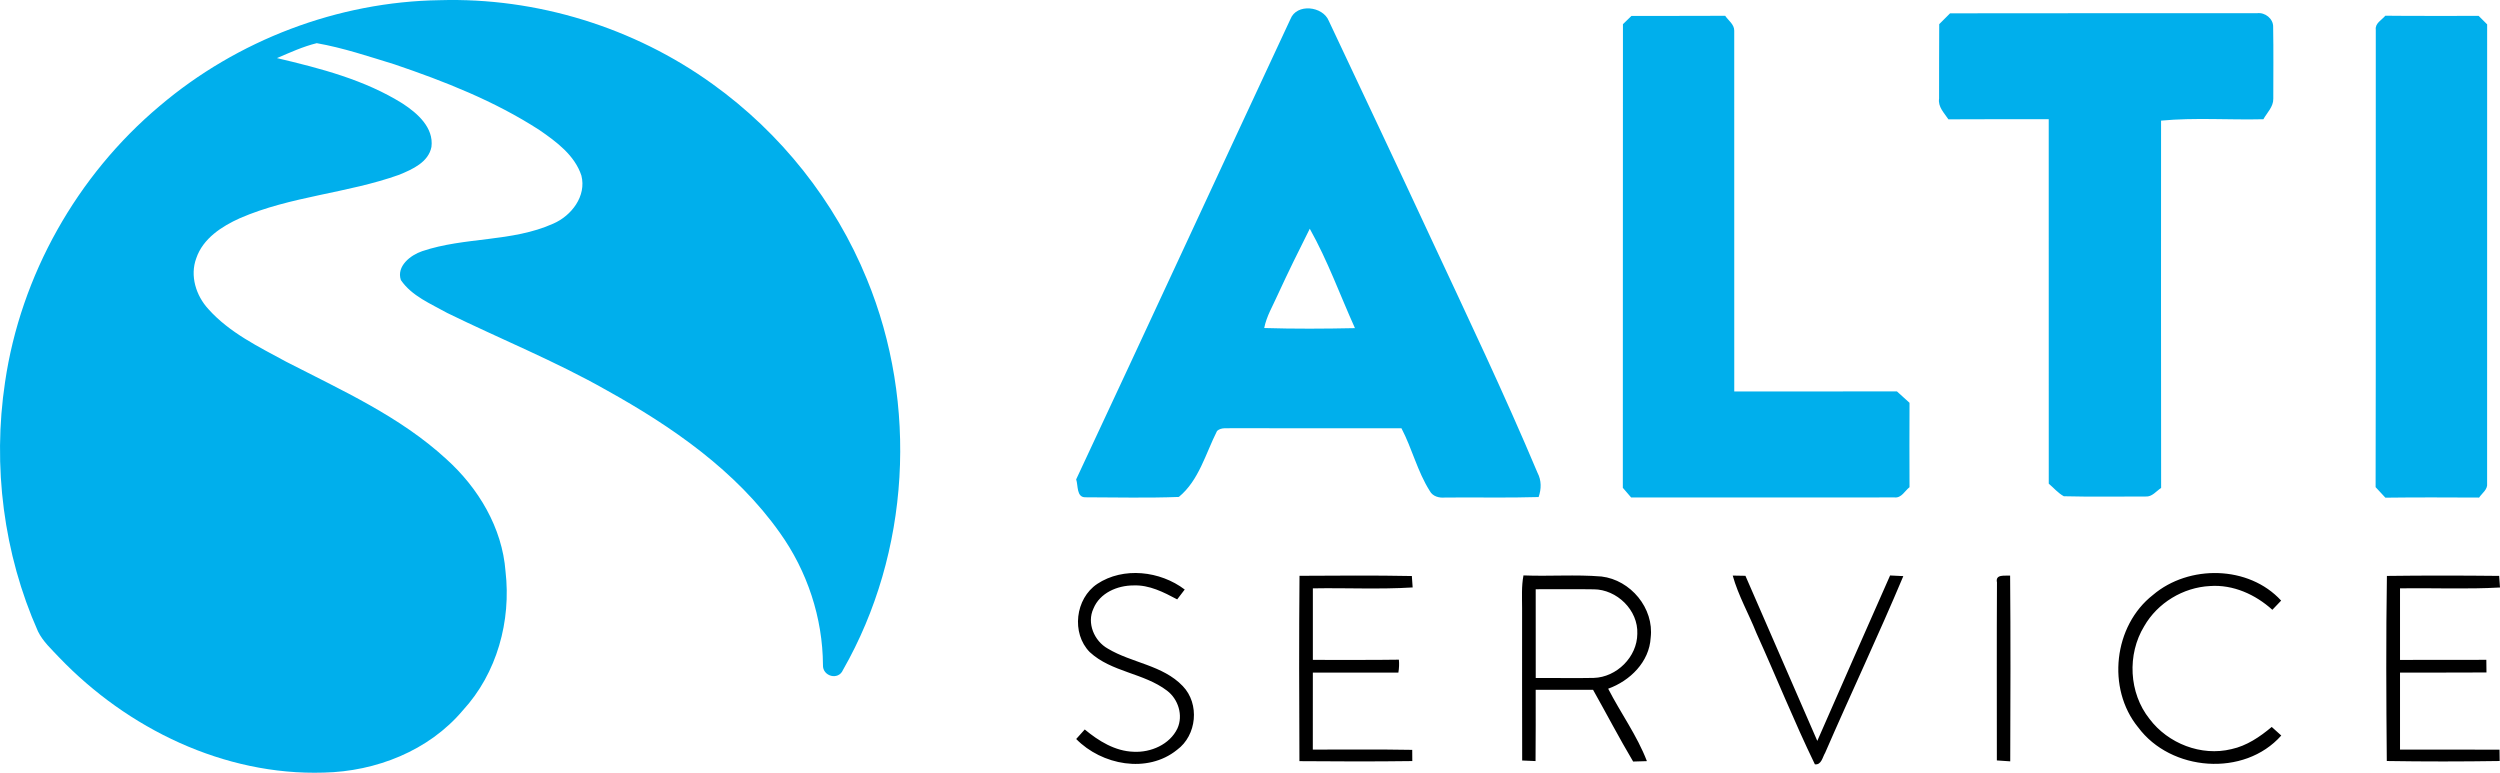
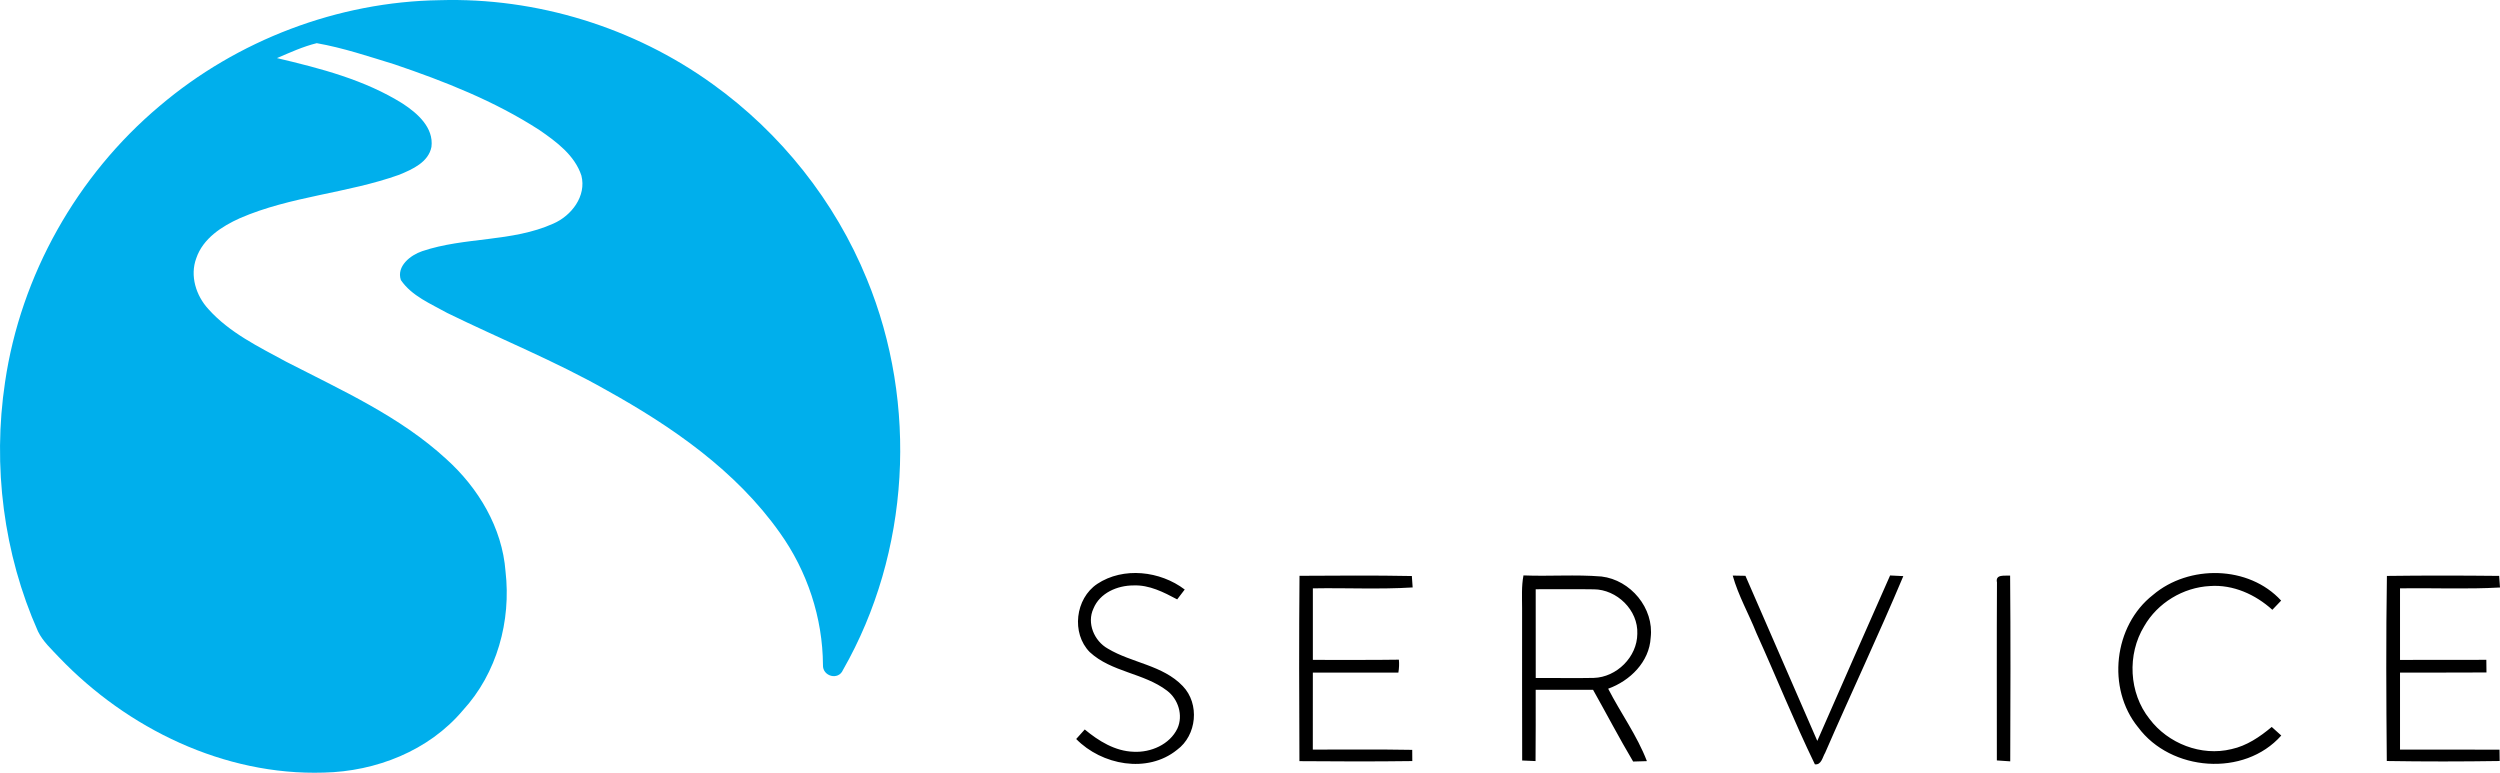
<svg xmlns="http://www.w3.org/2000/svg" id="b" data-name="Calque 2" width="155.997" height="48.219" viewBox="0 0 155.997 48.219">
  <g id="c" data-name="Logos avec">
    <g id="d" data-name="alti">
      <path d="M9.956,6.618C14.798,2.503,21.084.104,27.444.011c6.041-.177,12.113,1.696,17.015,5.23,4.26,3.055,7.649,7.316,9.631,12.172,3.214,7.794,2.702,17.062-1.49,24.394-.288.673-1.28.392-1.248-.31-.016-2.949-.978-5.857-2.691-8.254-2.736-3.869-6.725-6.625-10.818-8.897-3.207-1.819-6.632-3.198-9.939-4.818-1.022-.575-2.208-1.051-2.89-2.052-.29-.863.6-1.558,1.33-1.803,2.652-.897,5.599-.557,8.181-1.719,1.135-.492,2.079-1.717,1.753-2.999-.419-1.273-1.565-2.113-2.623-2.843-2.793-1.807-5.912-3.035-9.051-4.1-1.597-.489-3.194-1.028-4.84-1.318-.861.211-1.669.584-2.482.931,2.709.641,5.472,1.35,7.853,2.845.908.593,1.937,1.49,1.787,2.695-.183.96-1.198,1.404-2.011,1.74-3.241,1.16-6.768,1.332-9.941,2.709-1.132.51-2.304,1.264-2.723,2.498-.408,1.096-.016,2.337.754,3.173,1.32,1.479,3.144,2.356,4.861,3.289,3.461,1.783,7.096,3.409,9.991,6.075,1.998,1.801,3.484,4.279,3.69,7.001.36,3.096-.532,6.362-2.664,8.677-2.127,2.525-5.425,3.81-8.677,3.882-6.215.193-12.251-2.743-16.503-7.178-.48-.512-1.019-.997-1.33-1.635C.216,34.548-.472,29.08.316,23.839c.976-6.661,4.489-12.892,9.64-17.221Z" fill="#00afec" stroke-width="0" />
      <g>
-         <path d="M80.522,1.194c.383-1.002,2.023-.814,2.393.108,2.13,4.525,4.274,9.046,6.382,13.583,2.263,4.85,4.568,9.685,6.644,14.621.251.475.24,1.009.067,1.509-1.946.061-3.897.009-5.844.031-.366.034-.765-.067-.949-.413-.771-1.215-1.101-2.644-1.767-3.911-3.509,0-7.019.009-10.531-.004-.325.027-.709-.072-.975.173-.709,1.399-1.13,3.088-2.384,4.117-1.94.074-3.886.027-5.826.022-.572.013-.451-.747-.581-1.117,4.478-9.562,8.903-19.151,13.37-28.719ZM79.728,18.396c-.3.682-.697,1.33-.843,2.072,1.886.058,3.774.047,5.662.007-.933-2.07-1.704-4.218-2.819-6.203-.688,1.366-1.361,2.736-2,4.124ZM121.005,1.508c-.013,1.547-.004,3.097-.009,4.644-.078.518.321.897.583,1.294,2.085-.016,4.171-.004,6.259-.007.002,7.58-.004,15.159.002,22.741.309.262.579.588.94.785,1.7.045,3.406.013,5.108.016.401.031.657-.336.964-.534-.013-7.64-.004-15.28-.004-22.92,2.117-.2,4.256-.034,6.384-.087.229-.408.628-.778.619-1.276,0-1.493.018-2.989-.009-4.483.016-.514-.509-.924-1-.857-6.387.007-12.773-.009-19.16.007-.224.226-.451.453-.677.677ZM101.262,30.438c.173.2.345.401.52.605,5.483-.007,10.963.002,16.444-.004.426.043.635-.413.926-.639-.007-1.756-.009-3.509,0-5.265-.262-.24-.525-.475-.787-.713-3.384.009-6.765.002-10.149.004-.002-7.506.004-15.009-.002-22.512.004-.392-.366-.635-.565-.928-1.949.013-3.9.002-5.848.007-.177.17-.354.343-.531.516-.011,9.643.002,19.287-.007,28.93ZM148.235,30.398c.2.22.401.44.61.657,1.949-.025,3.897-.016,5.848-.007.184-.276.543-.502.5-.875.004-9.551.002-19.101.002-28.652-.179-.177-.354-.352-.529-.529-1.942-.007-3.882.013-5.824-.011-.224.271-.653.469-.596.881-.011,9.51.011,19.025-.011,28.535Z" fill="#00afec" stroke-width="0" />
        <path d="M68.462,36.438c1.635-1.085,3.937-.812,5.463.348-.156.206-.314.409-.47.615-.843-.448-1.739-.911-2.723-.871-1.004-.002-2.105.464-2.503,1.445-.427.907.05,2.024.895,2.496,1.497.9,3.428,1.029,4.679,2.34,1.067,1.106.88,3.073-.357,3.978-1.854,1.501-4.701.95-6.293-.676.174-.201.353-.398.534-.595.866.719,1.888,1.354,3.046,1.391,1.072.057,2.259-.45,2.736-1.454.371-.816.054-1.829-.647-2.358-1.452-1.108-3.469-1.151-4.825-2.408-1.158-1.178-.9-3.34.466-4.251ZM133.414,45.378c2.04,2.761,6.621,3.127,8.934.518-.199-.181-.398-.36-.595-.536-.735.617-1.558,1.178-2.51,1.384-1.884.464-3.962-.348-5.117-1.886-1.289-1.617-1.404-4.025-.332-5.782.834-1.456,2.431-2.424,4.106-2.508,1.443-.104,2.838.527,3.892,1.483.183-.192.366-.382.549-.574-2.019-2.202-5.759-2.257-7.996-.355-2.458,1.915-2.899,5.841-.932,8.256ZM81.084,47.495c2.347.02,4.694.027,7.042-.005-.002-.174-.005-.525-.005-.699-2.067-.041-4.136-.007-6.203-.018,0-1.603,0-3.204.002-4.805h5.337c.045-.269.057-.536.032-.805-1.791.029-3.58.007-5.368.014-.002-1.49-.002-2.978,0-4.464,2.074-.038,4.156.072,6.227-.057-.011-.179-.038-.536-.05-.712-2.336-.047-4.674-.025-7.01-.014-.034,3.855-.023,7.709-.005,11.564ZM94.982,47.454c.276.011.554.025.834.036.018-1.483.005-2.964.009-4.446,1.194-.002,2.386-.002,3.58-.002.839,1.49,1.628,3.005,2.501,4.477.215-.007.644-.018.859-.025-.611-1.596-1.639-3.001-2.417-4.52,1.364-.491,2.569-1.671,2.652-3.182.222-1.841-1.253-3.604-3.069-3.819-1.619-.133-3.247-.002-4.868-.068-.129.676-.088,1.366-.086,2.053.002,3.163-.005,6.329.005,9.495ZM99.441,36.772c1.454.005,2.79,1.305,2.725,2.779-.009,1.44-1.287,2.707-2.718,2.75-1.208.027-2.415-.005-3.62.007-.002-1.847-.002-3.693-.002-5.54,1.205.009,2.41-.018,3.616.005ZM109.6,39.506c1.232,2.72,2.345,5.502,3.647,8.188.412.047.475-.452.638-.715,1.601-3.688,3.322-7.324,4.88-11.03-.206-.009-.617-.029-.825-.041-1.526,3.435-3.03,6.881-4.543,10.323-1.499-3.433-2.985-6.87-4.484-10.302-.199-.002-.597-.009-.794-.014.348,1.25,1.004,2.388,1.481,3.591ZM124.602,47.45c.276.02.554.038.834.057.014-3.862.027-7.727-.007-11.589-.326.023-.936-.106-.821.425-.02,3.702-.005,7.406-.007,11.107ZM148.932,47.486c2.347.038,4.697.036,7.044,0l-.009-.706c-2.071-.016-4.14-.002-6.209-.007-.002-1.601-.002-3.204,0-4.805,1.798-.005,3.595.007,5.395-.007-.002-.265-.007-.527-.009-.789-1.795.009-3.591.002-5.386.005-.005-1.49-.002-2.978,0-4.464,2.078-.034,4.161.063,6.239-.054-.014-.181-.041-.543-.052-.724-2.336-.025-4.669-.029-7.005.002-.061,3.849-.041,7.7-.007,11.548Z" stroke-width="0" />
      </g>
    </g>
  </g>
</svg>